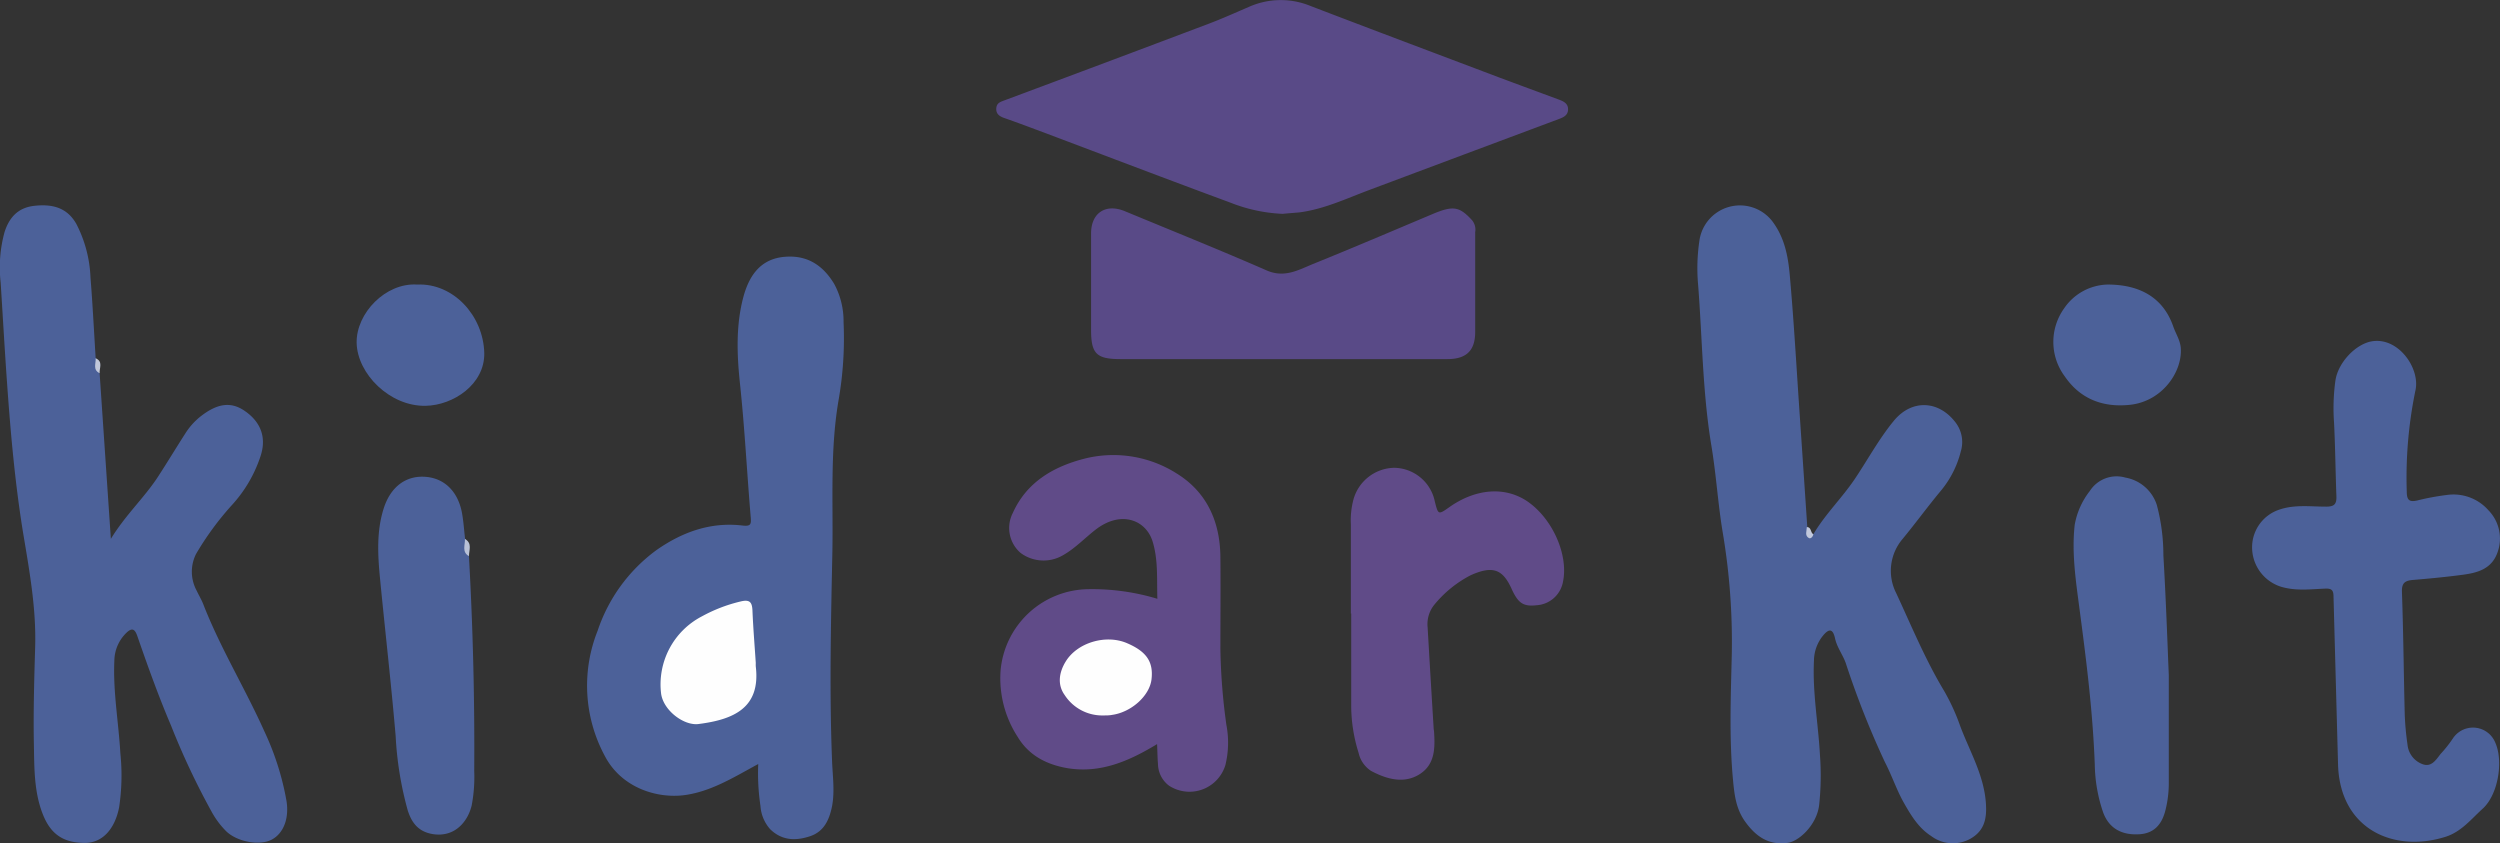
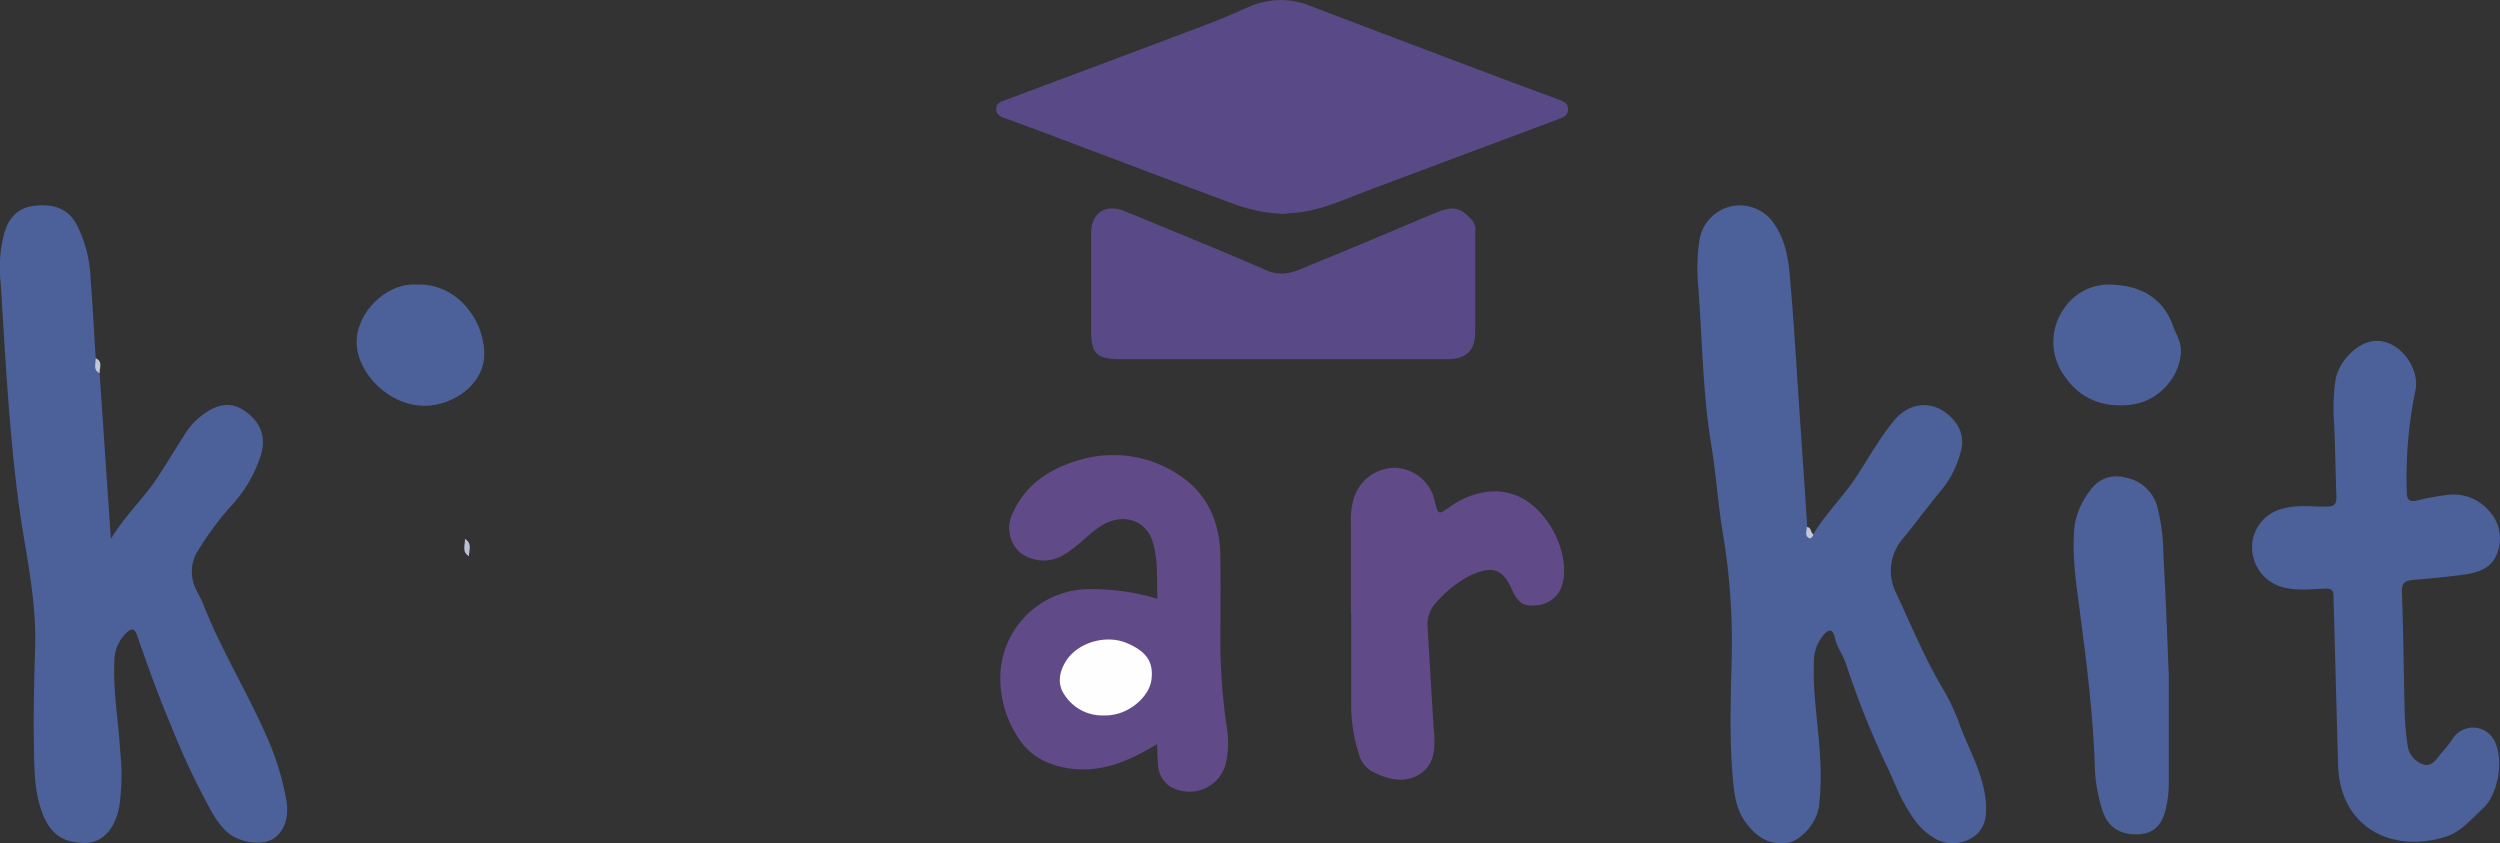
<svg xmlns="http://www.w3.org/2000/svg" viewBox="0 0 415.83 140.27">
  <rect x="0" y="0" width="415.83" height="140.27" fill="#333333" stroke="none" />
  <defs>
    <style>.cls-1{fill:#4c6199;}.cls-2{fill:#594a87;}.cls-3{fill:#604b88;}.cls-4{fill:#b9c1d7;}.cls-5{fill:#c1c8db;}.cls-6{fill:#c1c8dc;}.cls-7{fill:#fefefe;}</style>
  </defs>
  <g id="Слой_2" data-name="Слой 2">
    <g id="Слой_1-2" data-name="Слой 1">
      <path class="cls-1" d="M301.62,88.86c1.94-3.29,4.73-6,6.83-9.1S312.52,73,315,70c3-3.66,7.55-3.43,10.36.39a5.35,5.35,0,0,1,.78,4.71,16.44,16.44,0,0,1-3.34,6.56c-2.17,2.61-4.17,5.36-6.35,8a8.17,8.17,0,0,0-1.05,9c2.55,5.49,4.86,11.1,8,16.31a34.9,34.9,0,0,1,2.62,5.73c1.59,4.26,4,8.25,4.3,12.95.17,2.46-.22,4.54-2.6,5.87a6,6,0,0,1-6.53-.48c-2.08-1.33-3.36-3.46-4.54-5.55s-2-4.56-3.16-6.79A146.31,146.31,0,0,1,307,110.27c-.5-1.39-1.45-2.6-1.77-4.07s-.89-1.83-2-.48a6.69,6.69,0,0,0-1.51,4.17c-.26,5.29.72,10.5,1,15.75a45.82,45.82,0,0,1-.14,8.28c-.4,3.29-3.32,6-5.22,6.27-3.07.43-5.2-.95-7-3.41-1.6-2.16-1.87-4.54-2.1-7-.66-7-.37-13.95-.21-20.92a109.38,109.38,0,0,0-1.53-20.44c-.78-4.73-1.07-9.55-1.86-14.28-1.47-8.83-1.51-17.77-2.2-26.66a31.22,31.22,0,0,1,.21-7.48,6.81,6.81,0,0,1,12.18-3.12c2,2.71,2.56,5.74,2.84,8.82.7,7.8,1.13,15.62,1.67,23.44q.63,9.25,1.25,18.52C301.08,87.89,300.44,89.21,301.62,88.86Z" />
      <path class="cls-1" d="M16.57,62.08l1.87,27.55c2.45-4,5.51-6.79,7.79-10.26,1.57-2.41,3.05-4.87,4.6-7.28a11.33,11.33,0,0,1,2.76-3c2.65-2,4.85-2.28,7.06-.78,2.72,1.84,3.72,4.44,2.69,7.55a22.37,22.37,0,0,1-4.82,8.21,49.17,49.17,0,0,0-5.91,8.07,6.59,6.59,0,0,0,.11,6.12c.34.73.79,1.47,1.09,2.24,2.86,7.34,7,14.06,10.21,21.25a45.73,45.73,0,0,1,3.64,11.51c.45,2.92-.52,5.36-2.45,6.39s-5.62.45-7.54-1.34A14.33,14.33,0,0,1,35.19,135a124.45,124.45,0,0,1-6.76-14.36c-2.08-4.88-3.86-9.86-5.59-14.85-.42-1.22-.91-1.44-1.9-.45a6.57,6.57,0,0,0-1.92,4.6c-.23,5.16.71,10.24,1,15.37a35.61,35.61,0,0,1-.21,9c-.71,3.57-2.75,5.89-5.67,5.89-3.42,0-5.64-1.28-7-4.72-1.47-3.69-1.43-7.63-1.5-11.49-.11-5.46.05-10.93.21-16.39.19-6.53-1-12.9-2.06-19.3C2.49,80.2,1.76,72,1.18,63.8.78,58.22.47,52.63.11,47a22.29,22.29,0,0,1,.65-8.41c.76-2.36,2.17-4,4.82-4.34,3-.35,5.52.18,7.12,3a21.12,21.12,0,0,1,2.35,8.89c.36,4.46.58,8.93.86,13.4C16.51,60.32,16,61.35,16.57,62.08Z" />
-       <path class="cls-1" d="M126.12,127.08c-4,2.17-7.58,4.41-11.83,5.11-4.68.78-10.84-1-13.68-6.43a24.66,24.66,0,0,1-1.2-20.86,27.34,27.34,0,0,1,9.79-13.41c4.29-3,9-4.7,14.28-4.08,1.41.17,1.49-.22,1.39-1.38-.63-7.41-1-14.83-1.79-22.24-.51-4.84-.7-9.73.6-14.52,1-3.58,2.93-6.26,6.92-6.56,3.61-.28,6.23,1.34,8.14,4.49a13,13,0,0,1,1.57,6.35,60,60,0,0,1-.86,13.19c-1.4,8.34-.85,16.74-1,25.11-.24,11.58-.51,23.17-.05,34.76.1,2.5.46,5,0,7.48-.45,2.22-1.31,4.22-3.66,5s-4.63.77-6.62-1.15a6.45,6.45,0,0,1-1.63-3.88A36.63,36.63,0,0,1,126.12,127.08Z" />
      <path class="cls-2" d="M213.34,35.57a26.63,26.63,0,0,1-8.67-1.86c-10.3-3.8-20.56-7.72-30.84-11.59-2.27-.85-4.55-1.71-6.84-2.51-.77-.28-1.31-.68-1.28-1.52s.5-1.08,1.21-1.34Q184,10.39,201.07,3.94c2.27-.86,4.49-1.86,6.72-2.82A13,13,0,0,1,218,1c10.43,4,20.9,7.93,31.35,11.88,3.26,1.22,6.53,2.42,9.79,3.63.83.31,1.69.63,1.68,1.68s-.86,1.36-1.69,1.67q-15.71,5.87-31.4,11.75c-3.81,1.43-7.51,3.19-11.61,3.72C215.18,35.41,214.26,35.48,213.34,35.57Z" />
      <path class="cls-1" d="M388.14,99.27c0-1.2-.37-1.41-1.47-1.36-2.42.1-4.86.41-7.27-.32a6.87,6.87,0,0,1-4.8-6.32,6.59,6.59,0,0,1,4.49-6.49c2.59-.9,5.24-.5,7.86-.51,1.34,0,1.71-.46,1.67-1.69-.15-4.08-.19-8.16-.39-12.24a33.59,33.59,0,0,1,.23-7.09c.5-3.1,3.48-6.06,6.07-6.48,4.41-.73,8.07,4.53,7.23,8.19a71.71,71.71,0,0,0-1.44,16.79c0,1.51.48,1.79,1.81,1.48a40.69,40.69,0,0,1,4.86-.9,7.74,7.74,0,0,1,6.93,2.56,6.73,6.73,0,0,1,1.43,7.17c-1,2.61-3.31,3.22-5.71,3.54-2.74.37-5.5.63-8.26.86-1.31.11-1.92.46-1.86,2,.24,6.83.3,13.68.47,20.52a47.66,47.66,0,0,0,.46,4.91,3.83,3.83,0,0,0,2.51,3.22c1.47.54,2.23-.73,3-1.72a20,20,0,0,0,2.05-2.59,4,4,0,0,1,7,.64c1.44,3.13.52,8.74-2.06,11.07-1.92,1.74-3.58,3.87-6.22,4.69-8.61,2.69-17.57-1.29-17.84-12.11" />
      <path class="cls-3" d="M192.46,123.77c-4.74,2.87-9.45,4.9-14.93,4-3.45-.6-6.4-2.11-8.25-5.19a17.88,17.88,0,0,1-2.84-11.17A14.83,14.83,0,0,1,181,98a37.46,37.46,0,0,1,11.51,1.6c-.11-3.27.16-6.49-.81-9.58-1.11-3.52-5.25-5.22-9.52-1.88-1.81,1.41-3.38,3.1-5.42,4.24a6.39,6.39,0,0,1-7-.41,5.47,5.47,0,0,1-1.29-6.66c2.29-5.1,6.71-7.67,11.83-9a19.64,19.64,0,0,1,15.43,2.45c5,3.09,7.2,8,7.26,13.84.05,5.13,0,10.27,0,15.41a102.1,102.1,0,0,0,1,12.58,15.64,15.64,0,0,1-.17,6.67,6.24,6.24,0,0,1-9.38,3.42,4.6,4.6,0,0,1-1.83-3.58C192.52,126.06,192.52,125,192.46,123.77Z" />
      <path class="cls-2" d="M213.29,59.73q-13.47,0-26.95,0c-4,0-4.86-.93-4.86-4.89q0-8,0-16c0-3.43,2.41-5,5.55-3.74,7.89,3.27,15.83,6.46,23.66,9.88,2.87,1.26,5.15,0,7.53-1,6.71-2.71,13.36-5.55,20-8.35,3.52-1.49,4.53-1.28,6.63,1a2.46,2.46,0,0,1,.52,2q0,8.29,0,16.6c0,3.05-1.44,4.49-4.58,4.5q-11.88,0-23.78,0Z" />
      <path class="cls-3" d="M224.69,102.06q0-7.41,0-14.82a13.6,13.6,0,0,1,.42-4.11,7.18,7.18,0,0,1,6.8-5.32,7,7,0,0,1,6.75,5.62c.57,2.23.57,2.23,2.49.87,4.3-3,9.06-3.41,12.76-1,4.27,2.83,7,8.94,6.07,13.44a4.76,4.76,0,0,1-4.38,3.93c-2.22.25-3.08-.32-4.18-2.74-1.48-3.27-3.15-3.89-6.82-2.24a19.22,19.22,0,0,0-5.94,4.79,5.14,5.14,0,0,0-1.2,3.87c.32,5.59.66,11.17,1,16.76,0,.2.06.39.07.59.17,2.69.19,5.44-2.41,7.08s-5.48.82-8.06-.55a4.8,4.8,0,0,1-2.08-3,26.42,26.42,0,0,1-1.23-7.58c0-5.2,0-10.41,0-15.62Z" />
-       <path class="cls-1" d="M78,92.51q1,17.85.88,35.74a25.34,25.34,0,0,1-.42,5.7c-.65,2.74-2.81,5.29-6.32,4.81-2.51-.35-3.67-1.88-4.33-4a57,57,0,0,1-2-12.33c-.75-8.78-1.76-17.54-2.61-26.31-.37-3.87-.58-7.76.62-11.55,1.15-3.6,3.69-5.5,6.94-5.26s5.51,2.55,6.12,6.22c.23,1.36.32,2.74.48,4.11C78,90.5,77.34,91.66,78,92.51Z" />
      <path class="cls-1" d="M360.74,112.31c0,7.69,0,12.83,0,18a18.27,18.27,0,0,1-.52,4.3c-.62,2.67-2.06,4-4.33,4.15-3,.2-5.09-1-6.06-3.6a25.6,25.6,0,0,1-1.4-7.94c-.32-8.82-1.43-17.58-2.59-26.3-.6-4.57-1.26-9.06-.75-13.63a12.71,12.71,0,0,1,2.52-5.63,5.29,5.29,0,0,1,5.92-2.22A6.71,6.71,0,0,1,358.75,84a32.58,32.58,0,0,1,1.09,8.39C360.28,99.87,360.53,107.37,360.74,112.31Z" />
      <path class="cls-1" d="M69.38,47.33c6-.27,11,5.13,11.17,11.37.11,5.21-5.14,8.72-9.77,8.8-5.94.11-11.37-5.33-11.46-10.5C59.24,52.12,64.12,47,69.38,47.33Z" />
      <path class="cls-1" d="M350.54,47.33c5.74,0,9.38,2.45,10.95,7,.42,1.21,1.17,2.28,1.25,3.64.24,3.89-3.09,8.82-8.52,9.37-4.47.46-8.23-1-10.78-4.73a9.59,9.59,0,0,1-.13-11.29A9,9,0,0,1,350.54,47.33Z" />
      <path class="cls-4" d="M78,92.51c-1.24-.72-.61-1.87-.67-2.87C78.6,90.36,78,91.51,78,92.51Z" />
      <path class="cls-5" d="M16.57,62.08c-1.19-.58-.59-1.62-.66-2.49C17.19,60.14,16.51,61.21,16.57,62.08Z" />
      <path class="cls-6" d="M301.62,88.86c-.07.43-.45.8-.74.64-.75-.41-.35-1.19-.35-1.83C301.34,87.66,301.1,88.61,301.62,88.86Z" />
-       <path class="cls-7" d="M125.71,110.26a5.83,5.83,0,0,0,0,.59c.82,6.85-3.6,8.83-9.54,9.58-2.37.3-5.77-2.19-6.2-5a12.75,12.75,0,0,1,6.76-12.9,25.67,25.67,0,0,1,6.43-2.48c1.57-.39,1.94.12,2,1.54.12,2.89.36,5.78.55,8.68Z" />
      <path class="cls-7" d="M183.59,119a7.45,7.45,0,0,1-6.5-3.39c-1.26-1.74-.93-3.79.17-5.58,1.93-3.15,6.64-4.54,10.13-3.08,3.31,1.4,4.49,3.13,4.14,6.07-.33,2.72-3.36,5.45-6.56,5.89C184.52,119,184.05,119,183.59,119Z" />
    </g>
  </g>
</svg>